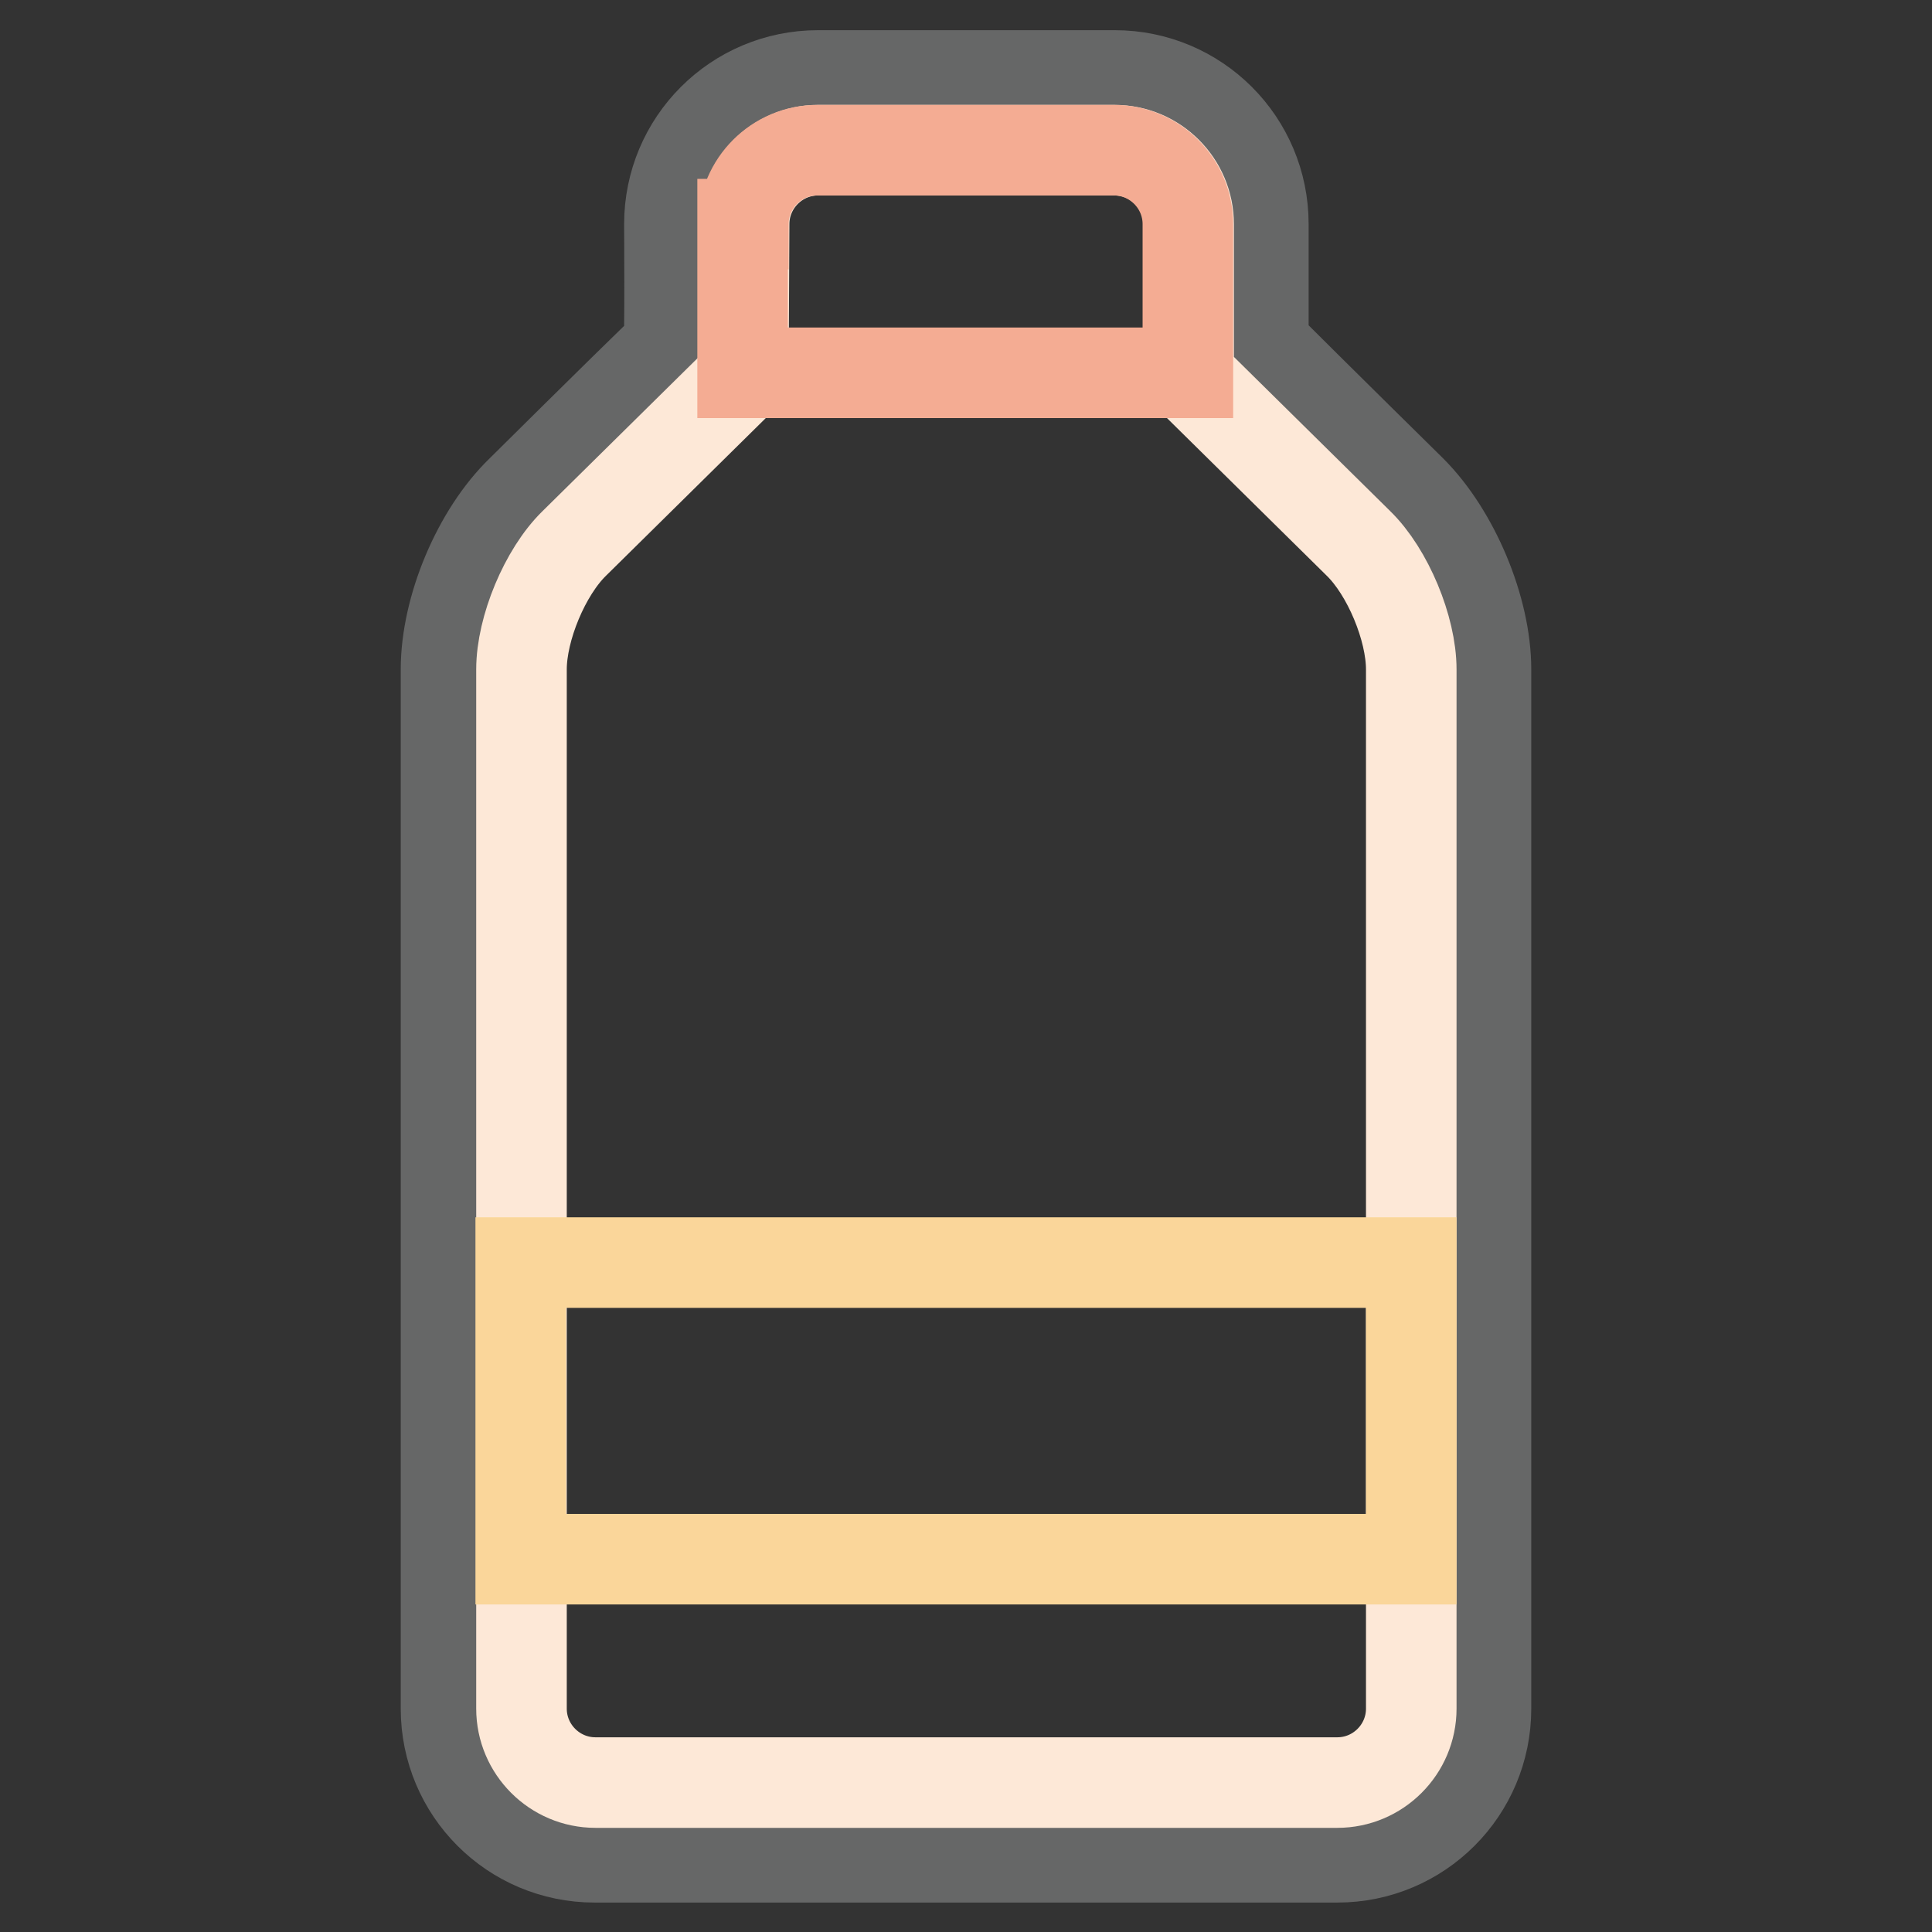
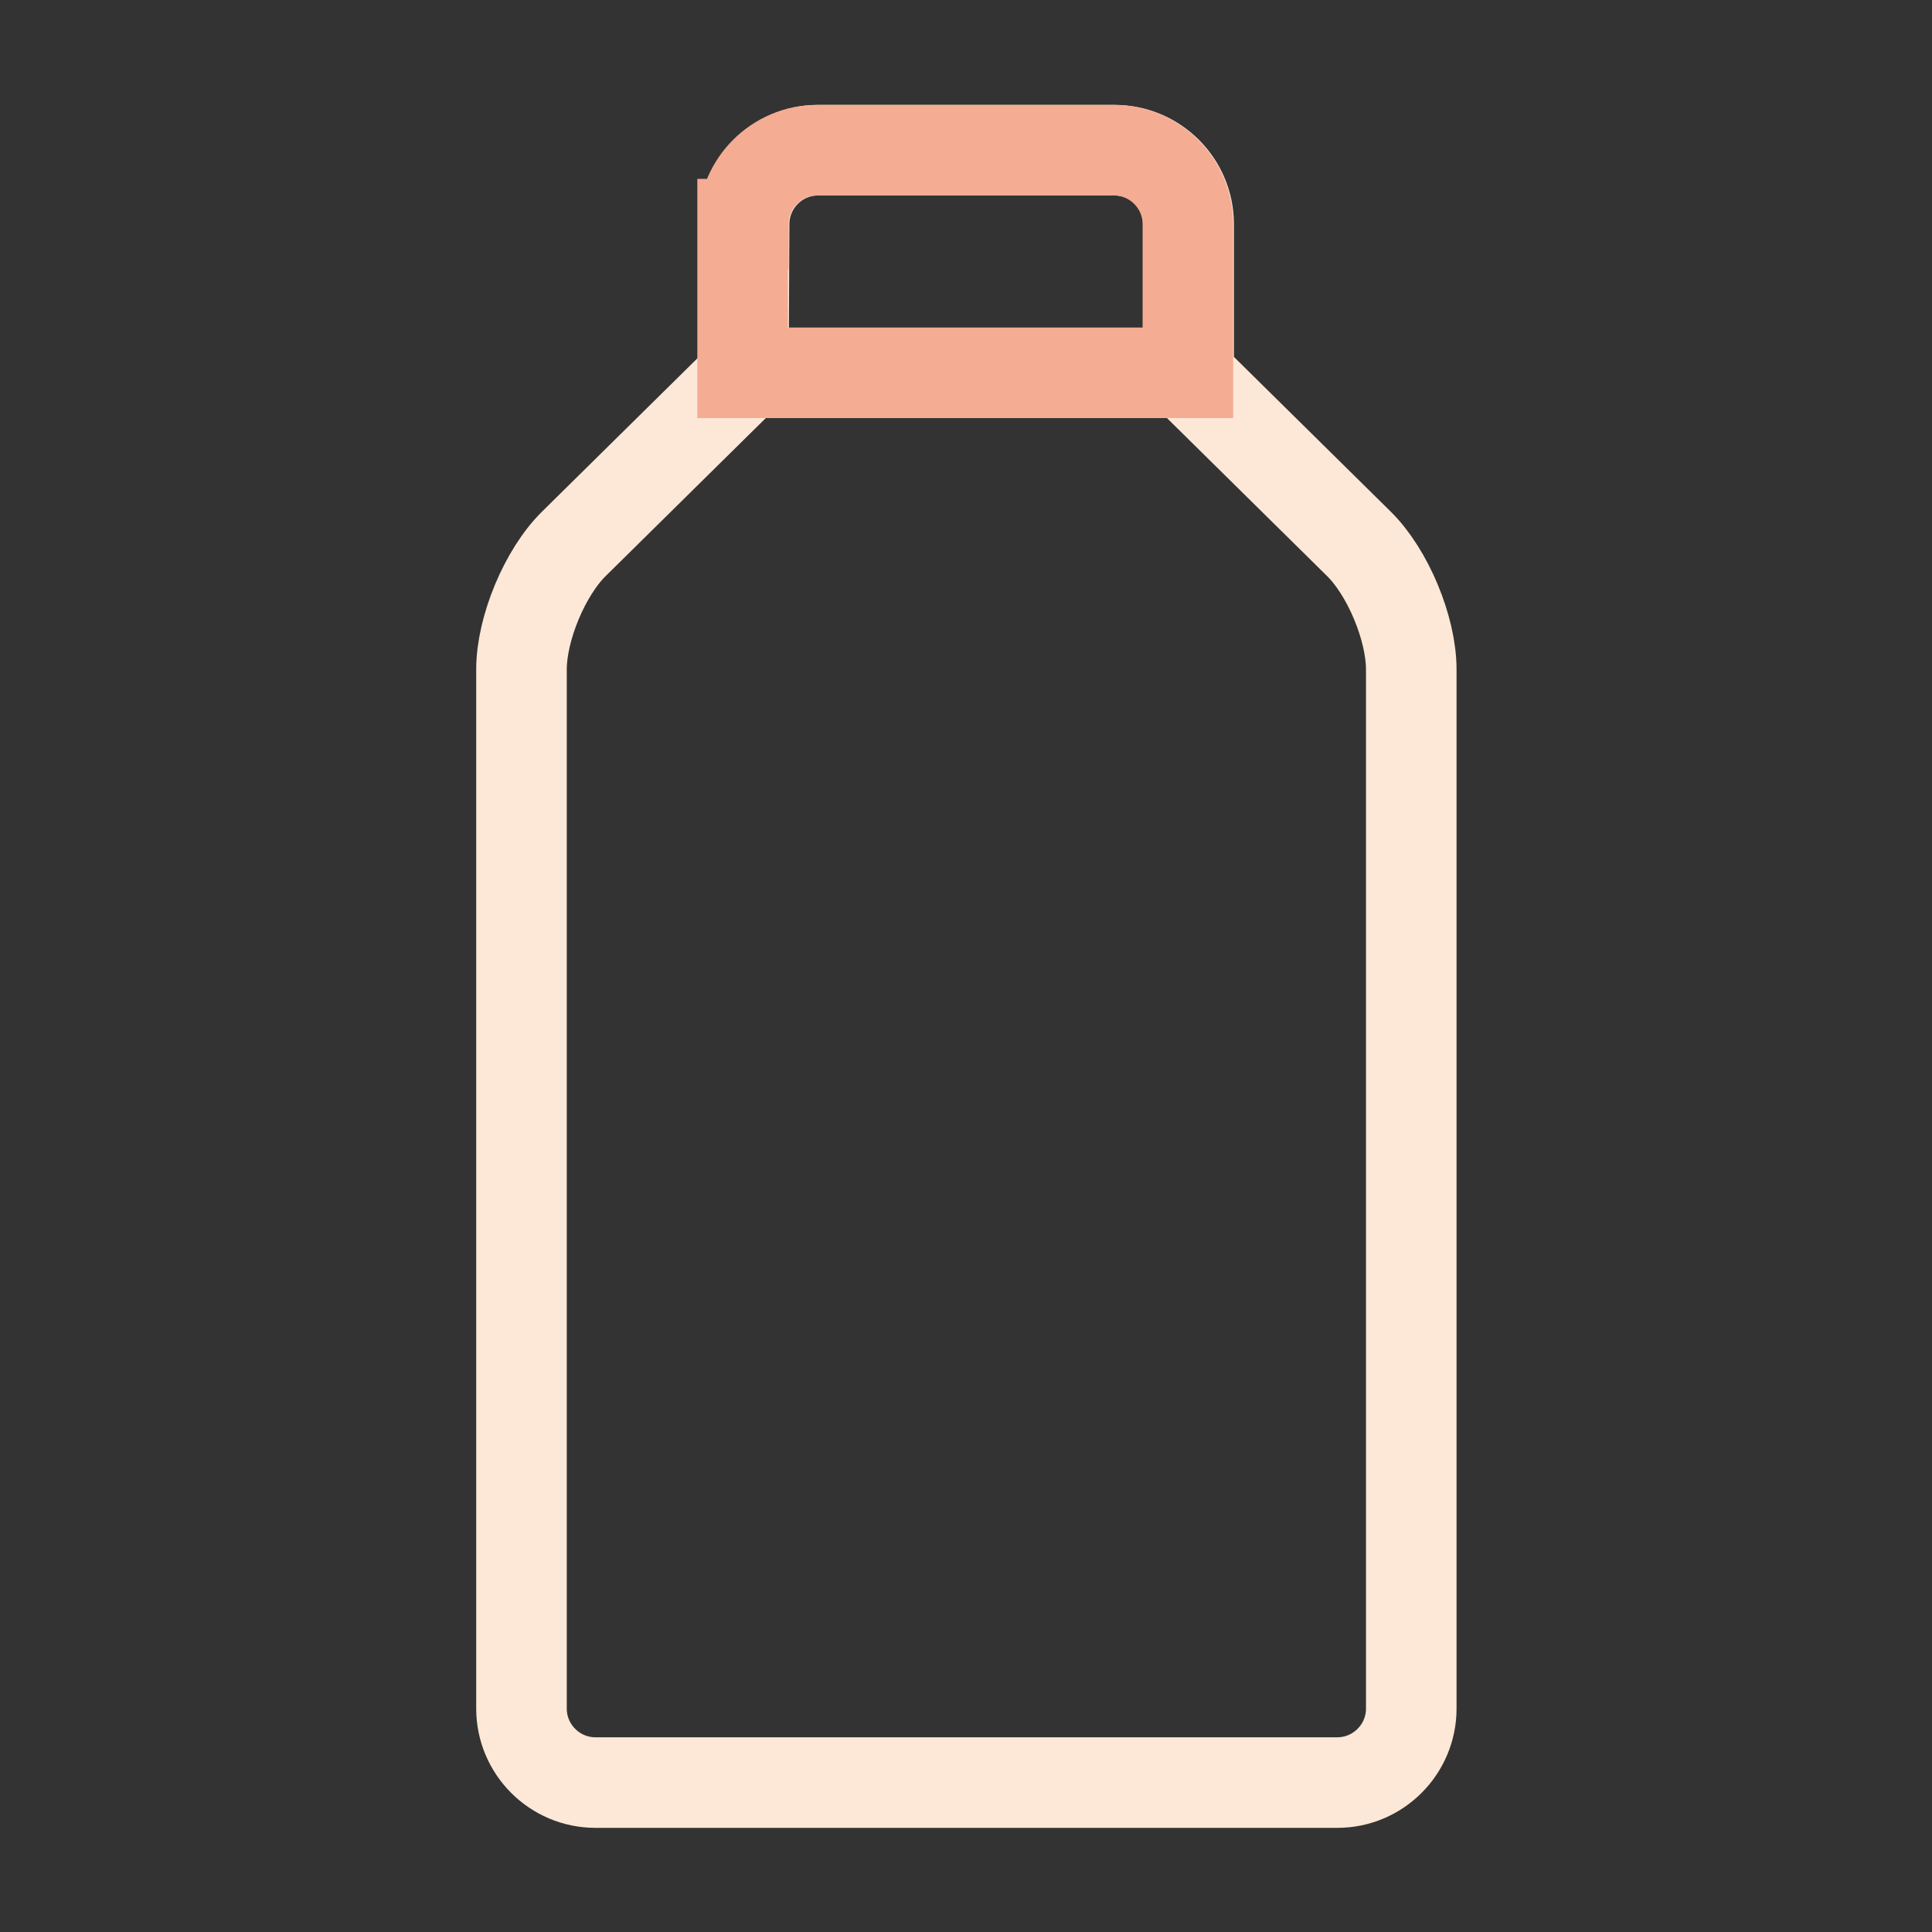
<svg xmlns="http://www.w3.org/2000/svg" version="1.1" x="0px" y="0px" viewBox="0 0 256 256" enable-background="new 0 0 256 256" xml:space="preserve">
  <rect x="0" y="0" width="256" height="256" fill="#333333" stroke="none" />
  <g>
-     <path stroke-width="12" fill-opacity="0" stroke="#666767" d="M88.7,29.7c0-10.9,8.8-19.7,19.7-19.7h39.3c10.9,0,19.7,8.8,19.7,19.7l0,15.9c6.5,6.5,19.6,19.4,19.6,19.4 c5.7,5.7,9.9,15.7,9.9,23.7v137.7c0,10.9-8.8,19.7-19.7,19.7H78.8c-10.9,0-19.7-8.8-19.7-19.7V88.7c0-8.1,4.2-18.1,10-23.7 c0,0,12.8-12.7,19.5-19.2C88.8,45.7,88.7,29.7,88.7,29.7z" />
    <path stroke-width="12" fill-opacity="0" stroke="#fde8d7" d="M98.5,49.9L76.1,72c-3.9,3.8-7,11.3-7,16.7v137.7c0,5.4,4.4,9.8,9.8,9.8h98.3c5.4,0,9.8-4.4,9.8-9.8V88.7 c0-5.4-3.1-12.9-7-16.7l-22.5-22.2V29.7c0-5.4-4.4-9.8-9.8-9.8h-39.3c-5.4,0-9.8,4.4-9.8,9.8L98.5,49.9L98.5,49.9z" />
    <path stroke-width="12" fill-opacity="0" stroke="#f4ac93" d="M98.5,29.7c0-5.4,4.4-9.8,9.8-9.8h39.3c5.4,0,9.8,4.4,9.8,9.8v19.7h-59V29.7z" />
-     <path stroke-width="12" fill-opacity="0" stroke="#fad69a" d="M69,167.3h118v39.3H69V167.3z" />
  </g>
</svg>